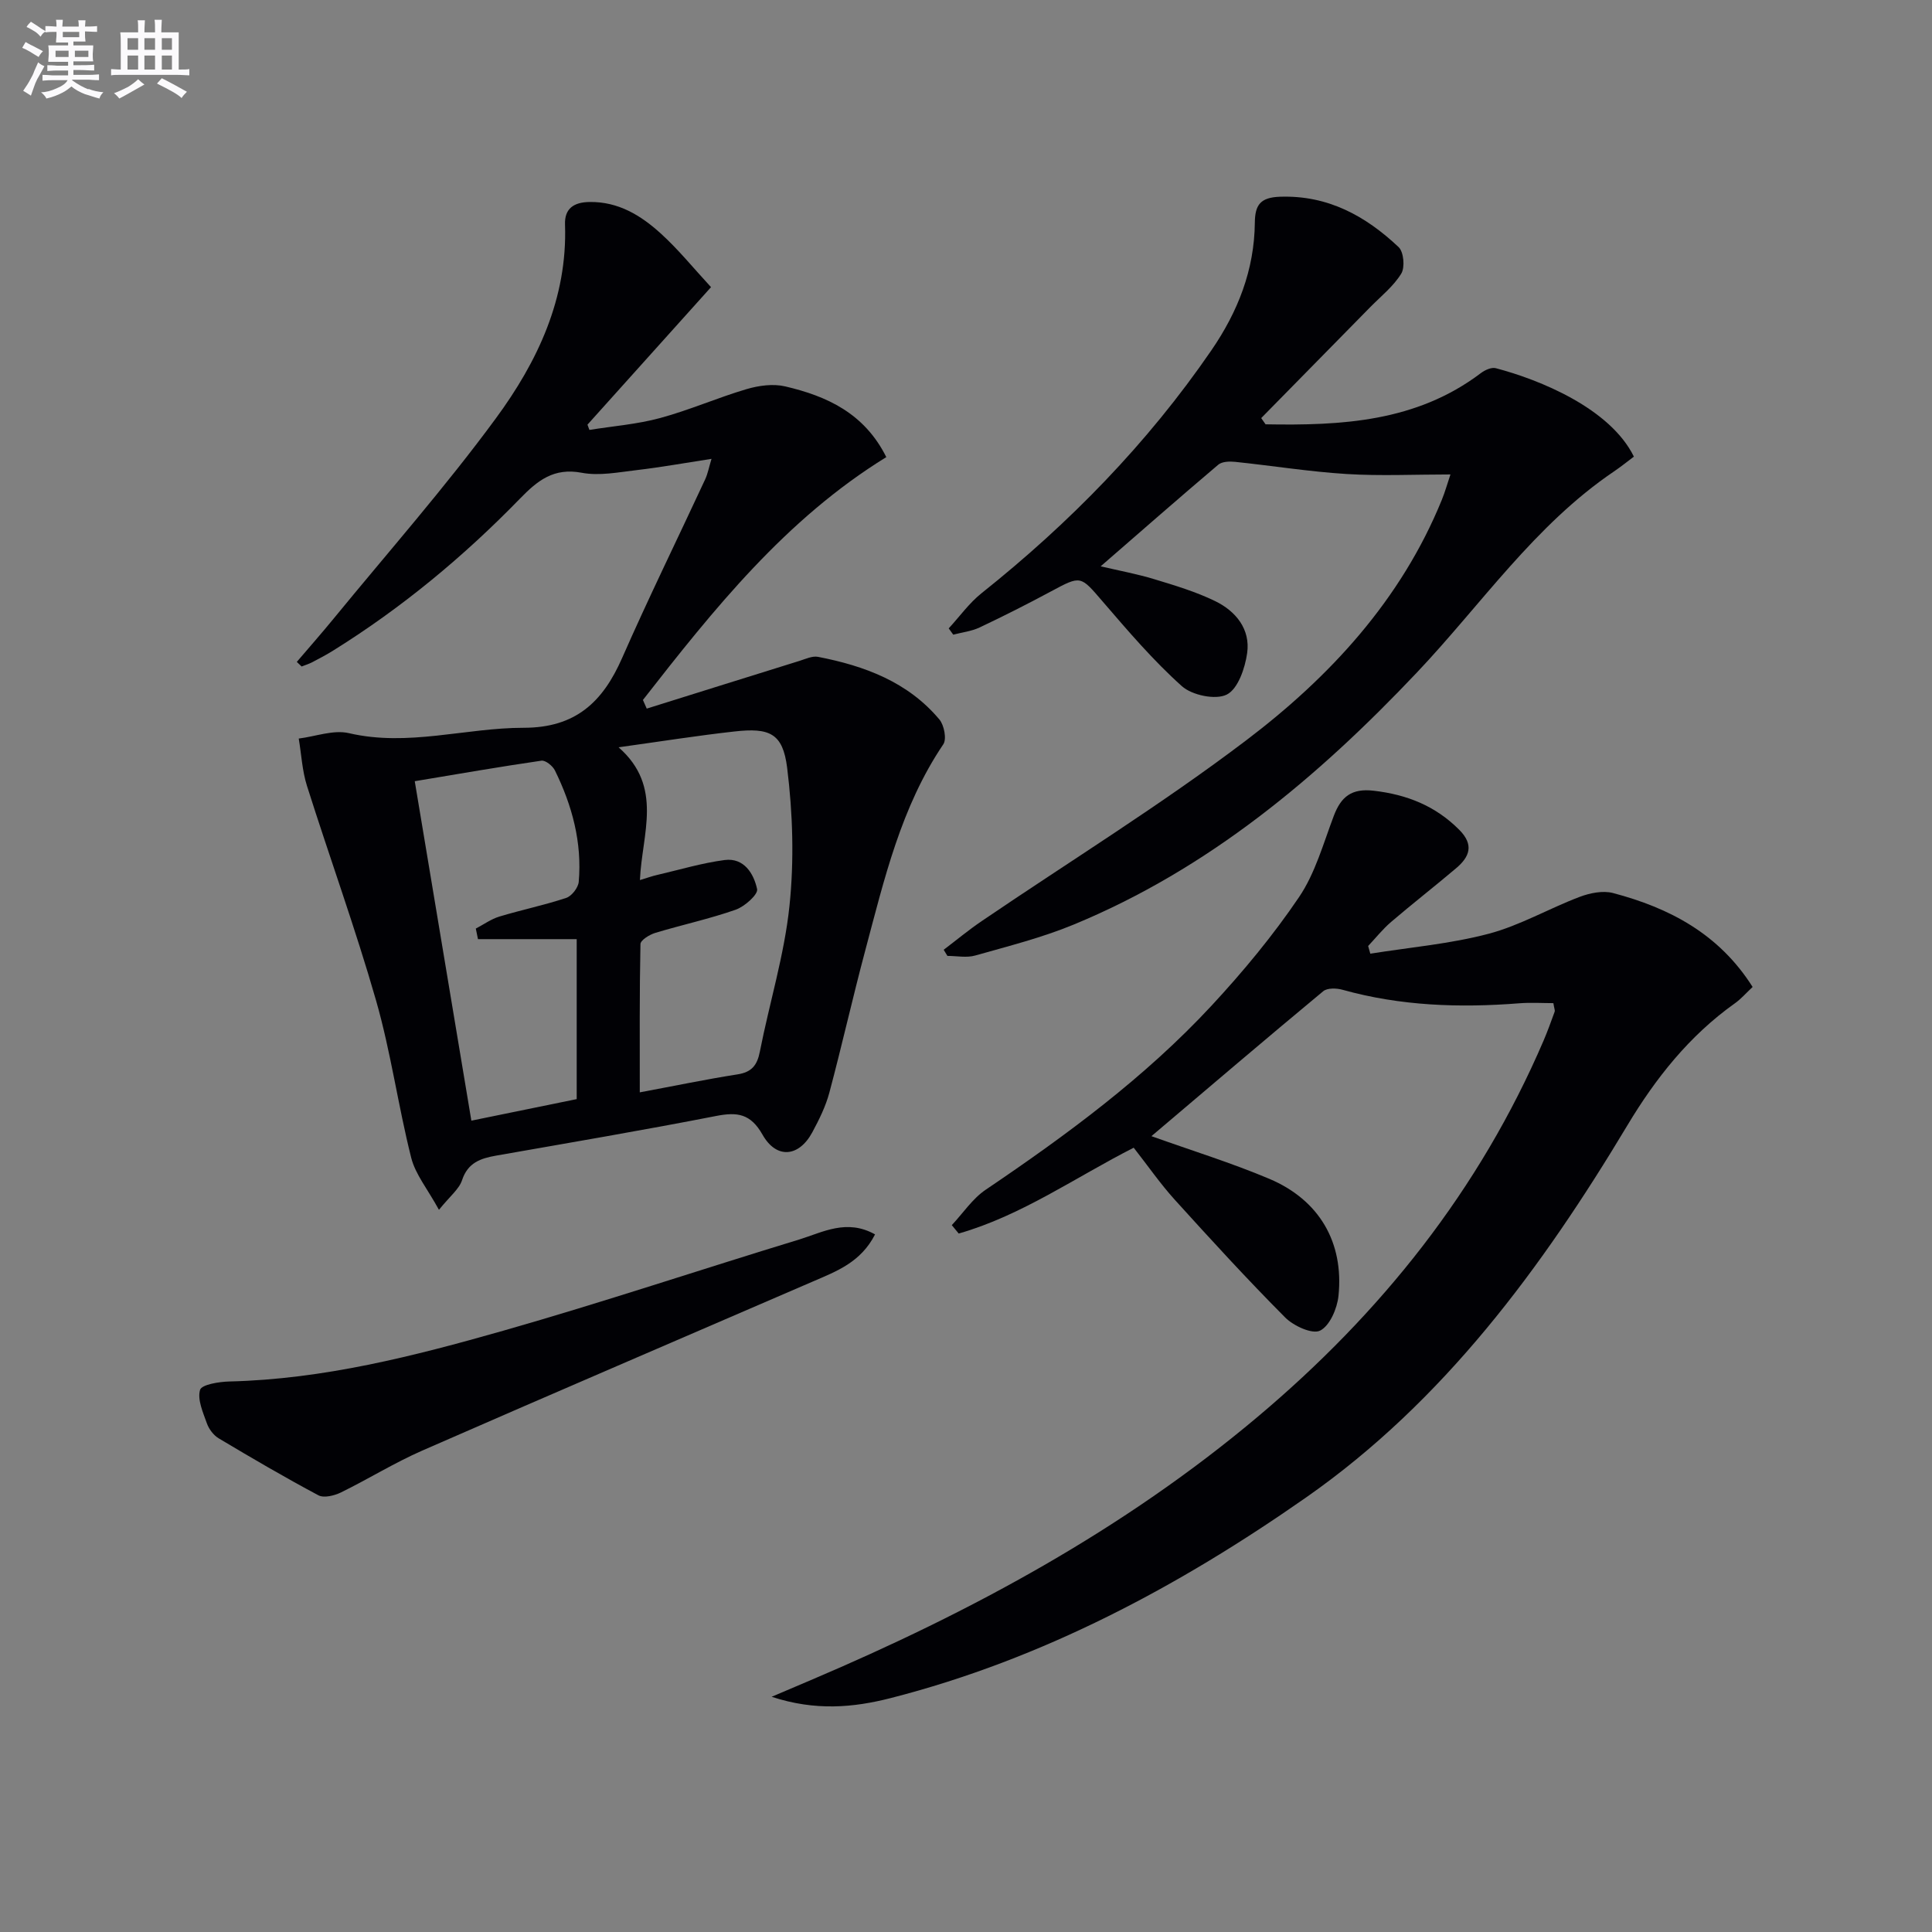
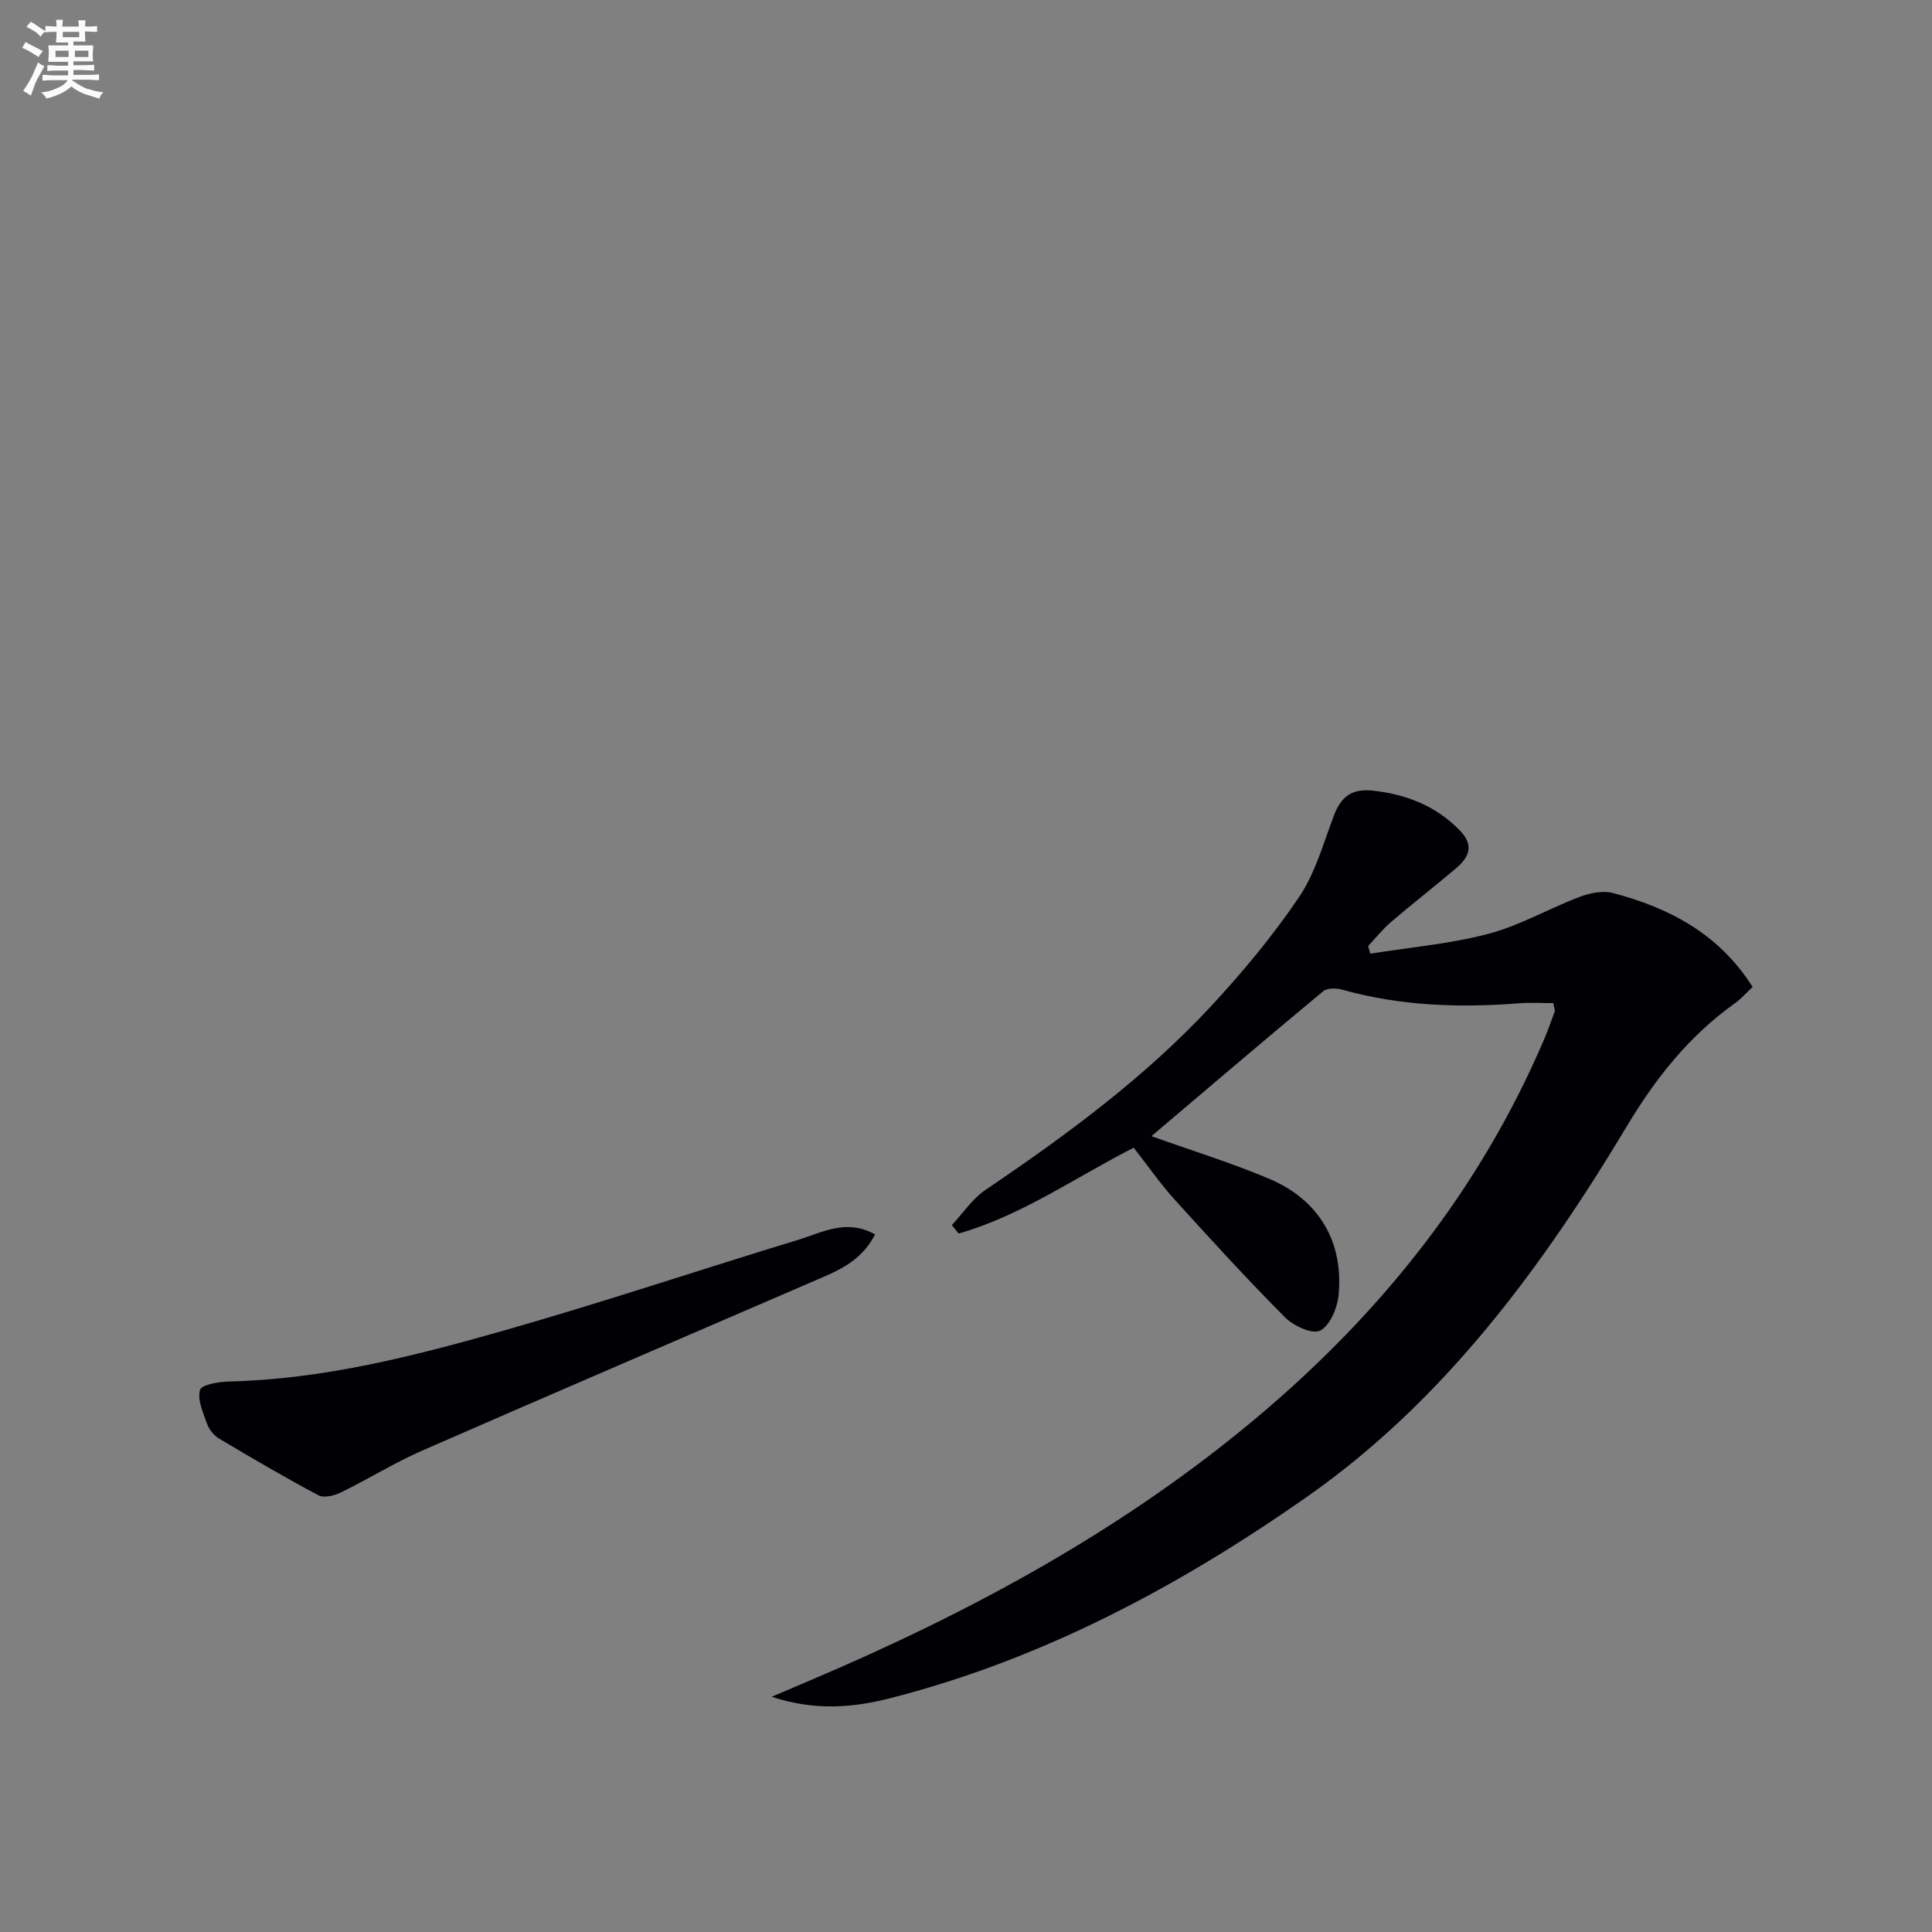
<svg xmlns="http://www.w3.org/2000/svg" enable-background="new 0 0 400 400" viewBox="0 0 400 400">
  <rect x="0" y="0" width="400" height="400" fill="#808080" stroke="none" />
  <g fill="#010105">
-     <path d="m133.9 146.71c10.55-3.3 21.09-6.61 31.65-9.89 1.24-.39 2.63-1.05 3.8-.83 9.63 1.86 18.62 5.19 25.14 12.97.99 1.18 1.54 4.06.81 5.14-8.76 12.97-12.21 27.9-16.15 42.65-2.61 9.77-4.82 19.65-7.43 29.43-.76 2.86-2.12 5.61-3.53 8.23-2.77 5.16-7.43 5.62-10.32.51-2.47-4.35-5.2-4.73-9.6-3.87-15.14 2.96-30.36 5.54-45.56 8.21-3.22.57-5.85 1.45-7.05 5.09-.61 1.85-2.48 3.28-4.78 6.13-2.35-4.3-4.88-7.34-5.75-10.8-2.71-10.76-4.21-21.85-7.26-32.5-4.29-14.97-9.62-29.63-14.32-44.49-.99-3.13-1.15-6.52-1.7-9.78 3.47-.43 7.18-1.86 10.38-1.12 12.26 2.86 24.15-1.11 36.18-1.11 10.78 0 16.39-5.35 20.38-14.42 5.47-12.45 11.48-24.68 17.21-37.02.54-1.17.78-2.49 1.31-4.24-5.46.84-10.45 1.74-15.48 2.33-3.78.44-7.75 1.24-11.39.55-5.8-1.1-9.16 1.62-12.8 5.37-11.64 11.97-24.43 22.58-38.64 31.43-1.41.88-2.88 1.66-4.36 2.43-.69.36-1.46.59-2.19.88-.33-.32-.67-.63-1-.95 2.55-2.99 5.15-5.94 7.64-8.98 11.27-13.76 23.06-27.13 33.57-41.44 8.62-11.72 14.85-24.85 14.32-40.13-.12-3.3 1.8-4.63 5.09-4.67 5.95-.09 10.61 2.78 14.7 6.49 3.67 3.32 6.82 7.23 10.44 11.14-8.74 9.73-17.16 19.1-25.58 28.47.13.36.27.73.4 1.09 4.89-.79 9.89-1.17 14.64-2.46 6.06-1.64 11.86-4.2 17.88-5.98 2.53-.75 5.51-1.16 8.02-.57 8.59 2.01 16.37 5.52 20.93 14.64-20.81 12.82-35.69 31.45-50.39 50.28.27.61.53 1.2.79 1.79zm-5.83 8.01c9.35 8.19 4.82 17.94 4.42 27.49 1.67-.51 2.58-.84 3.52-1.05 4.67-1.08 9.29-2.48 14.02-3.1 4.03-.52 6.04 2.84 6.72 6.02.24 1.1-2.58 3.61-4.42 4.26-5.44 1.91-11.12 3.13-16.65 4.8-1.2.36-3.06 1.5-3.08 2.32-.21 10.06-.14 20.12-.14 30.7 7.25-1.35 13.71-2.7 20.22-3.72 2.95-.46 4.08-1.87 4.64-4.71 1.98-10.07 5.07-20.01 6.13-30.16.99-9.44.69-19.18-.48-28.61-.89-7.15-3.63-8.34-10.95-7.51-7.55.84-15.05 2.03-23.95 3.27zm-29.11 39.72c-.15-.73-.3-1.46-.45-2.19 1.62-.84 3.15-1.96 4.86-2.48 4.59-1.39 9.32-2.36 13.86-3.87 1.14-.38 2.48-2.11 2.59-3.32.71-8.15-1.36-15.81-4.93-23.07-.46-.94-1.95-2.14-2.79-2.02-8.62 1.25-17.21 2.75-26.23 4.25 3.93 23.55 7.79 46.7 11.72 70.28 7.64-1.56 14.83-3.03 21.81-4.46 0-11.11 0-21.65 0-33.12-7.09 0-13.77 0-20.44 0z" />
    <path d="m321.61 207.69c-2.27 0-4.68-.16-7.06.03-12.35.97-24.57.56-36.6-2.8-1.24-.35-3.14-.4-3.99.3-11.89 9.87-23.65 19.9-35.57 30.01 8.38 3 16.56 5.52 24.4 8.83 10.34 4.37 15.47 13.15 14.33 24.23-.27 2.62-1.8 6.2-3.81 7.2-1.61.81-5.49-.97-7.23-2.72-7.86-7.9-15.39-16.13-22.87-24.39-2.99-3.31-5.55-7.01-8.49-10.76-12.07 6.14-23.2 14.04-36.23 17.77-.48-.58-.96-1.16-1.43-1.74 2.32-2.47 4.28-5.48 7.02-7.33 16.73-11.31 32.96-23.25 46.74-38.09 6.54-7.05 12.75-14.54 18.13-22.49 3.36-4.96 5.03-11.11 7.2-16.83 1.5-3.97 3.69-5.73 8.25-5.2 6.9.8 12.78 3.13 17.73 8.1 3.11 3.13 2.12 5.6-.66 7.95-4.44 3.76-9.04 7.34-13.46 11.12-1.73 1.48-3.18 3.31-4.75 4.98.15.53.3 1.06.45 1.59 8.18-1.31 16.51-2.02 24.48-4.12 6.49-1.71 12.49-5.23 18.83-7.63 2.13-.81 4.82-1.36 6.93-.81 11.66 3.08 21.94 8.42 28.91 19.45-1.33 1.24-2.4 2.49-3.69 3.4-9.41 6.69-16.39 15.49-22.26 25.29-17.69 29.5-38 57.05-66.41 76.94-26.31 18.41-54.64 33.56-86.13 41.61-7.69 1.96-15.57 2.69-24.61-.28 3.39-1.44 5.76-2.45 8.13-3.46 33.19-14.11 64.67-31.11 92.43-54.45 25.61-21.53 46-47.03 59.26-77.94.85-1.98 1.57-4.01 2.31-6.03.07-.27-.11-.63-.28-1.73z" />
-     <path d="m262.02 87.85c15.73.28 31.2-.49 44.56-10.59.84-.64 2.21-1.27 3.11-1.03 9.13 2.4 23.67 8.31 28.59 18.31-1.19.89-2.62 2.05-4.14 3.08-16.41 11.11-27.44 27.52-40.79 41.62-20.58 21.75-43.13 40.65-71.07 52.19-6.56 2.71-13.52 4.46-20.37 6.4-1.78.51-3.83.08-5.76.08-.26-.42-.51-.85-.77-1.27 2.61-1.98 5.15-4.09 7.86-5.93 18.28-12.43 37.15-24.07 54.74-37.41 17.35-13.15 32.08-29.07 40.52-49.78.68-1.66 1.16-3.4 1.8-5.29-7.42 0-14.48.34-21.48-.09-7.73-.48-15.4-1.72-23.11-2.52-1.15-.12-2.7-.07-3.48.59-7.97 6.75-15.83 13.64-24.35 21.04 3.74.88 7.49 1.57 11.12 2.67 4.26 1.29 8.59 2.59 12.58 4.53 4.28 2.08 7.33 5.81 6.63 10.77-.44 3.12-1.9 7.41-4.21 8.58s-7.2.15-9.31-1.74c-5.92-5.3-11.14-11.42-16.34-17.46-4.69-5.45-4.48-5.52-10.82-2.12-4.84 2.6-9.75 5.08-14.71 7.43-1.68.79-3.63 1.01-5.46 1.49-.31-.43-.63-.87-.94-1.3 2.26-2.45 4.24-5.25 6.82-7.3 18.22-14.52 34.33-30.99 47.55-50.25 5.51-8.02 8.92-16.69 9.01-26.47.04-3.68 1.16-5.21 5.23-5.35 9.92-.33 17.71 3.99 24.54 10.43 1.06 1 1.34 4.18.55 5.48-1.6 2.62-4.17 4.66-6.38 6.9-7.53 7.68-15.08 15.35-22.62 23.02.29.41.6.85.9 1.29z" />
    <path d="m181.17 255.57c-2.96 5.8-8.02 7.65-12.85 9.74-26.97 11.67-53.98 23.23-80.9 35.02-5.77 2.53-11.17 5.89-16.84 8.67-1.36.66-3.51 1.19-4.65.59-7-3.73-13.85-7.74-20.67-11.81-1.06-.64-2.01-1.91-2.43-3.1-.8-2.26-2-4.91-1.41-6.92.33-1.11 3.95-1.69 6.1-1.74 19.46-.47 38.15-5.24 56.67-10.51 20.56-5.86 40.85-12.66 61.3-18.89 4.88-1.51 9.83-4.33 15.68-1.05z" />
  </g>
  <path d="m6.8 9.5c.6.3 1.3.7 2.1 1.1-.4.4-.7.8-.9 1.2-.7-.4-1.3-.8-1.8-1.1s-1.1-.6-1.6-.8c.2-.4.5-.8.7-1.2.4.2.8.5 1.5.8zm.9 6.9c-.3.6-.5 1.1-.7 1.7s-.4 1.1-.6 1.7c-.6-.4-1.1-.7-1.6-1 .7-1 1.2-1.8 1.5-2.4.3-.5.6-1.1.8-1.7.3-.6.5-1.2.8-1.8.3.3.8.6 1.3.8-.7 1.3-1.2 2.2-1.5 2.7zm.1-11c.4.3 1 .7 1.7 1.1-.5.2-.8.6-1.1 1.1-.5-.6-1-1-1.4-1.2s-.9-.6-1.5-.8c.2-.4.5-.7.9-1.1.5.3.9.6 1.4.9zm10.5 13c1 .4 2 .6 3.1.7-.4.4-.7.8-.8 1.3-.9-.2-1.9-.6-3-.9-1-.4-2-.9-2.8-1.6-.5.4-1.1.9-1.9 1.3s-1.9.9-3.3 1.2c-.1-.3-.5-.8-1.1-1.3 1 0 2.1-.3 3.2-.8 1.2-.5 1.9-1 2.3-1.7h-3.2c-.4 0-1 0-2 .1v-1.2c1 0 1.7.1 2 .1h3.3v-1h-2.3c-.2 0-.9 0-2 .1v-1.2c1.2 0 1.9.1 2 .1h2.3v-.8h-4.1c0-.7.1-1.2.1-1.6 0-.5 0-1.1-.1-1.8h4.1v-.6h-2.5c0-.6.1-1.1.1-1.6v-.6h-.5c-.4 0-1 0-1.8.1v-1.3c1.2 0 1.9.1 2.1.1h.2c0-.3 0-.8-.1-1.4h1.4c0 .6-.1 1-.1 1.4h3.4c0-.4 0-.8-.1-1.3h1.5c0 .4-.1.9-.1 1.3.7 0 1.5 0 2.5-.1v1.2c-1 0-1.8-.1-2.5-.1v.6c0 .3 0 .8.1 1.5h-2.5v.8h4.1c0 .7-.1 1.3-.1 1.8s0 1 .1 1.5h-4.1v.8h1.4c.8 0 1.8 0 2.9-.1v1.2c-1 0-1.9-.1-2.8-.1h-1.5v1h3.2c.3 0 1 0 2.1-.1v1.2c-1.1 0-1.8-.1-2.1-.1h-3.4l-.1.1c1.4 1 2.4 1.5 3.4 1.9zm-4.1-6.6v-1.3h-2.7v1.3zm2.2-4.1v-1.1h-3.4v1.1zm1.9 4.1v-1.3h-2.8v1.3z" fill="#fbfafc" />
-   <path d="m37 6.7v2.3 5.4c1 0 1.8 0 2.2-.1v1.3c-.6 0-1.5-.1-2.5-.1h-11.9c-.7 0-1.3 0-1.8.1v-1.3c.5 0 1.1.1 2 .1v-5.2c0-1 0-1.8-.1-2.5h3.7c0-1.3 0-2.1-.1-2.5h1.5c0 .4-.1 1.3-.1 2.5h2.2c0-1.2 0-2.1-.1-2.6h1.5c0 .4-.1 1.3-.1 2.6zm-12.3 13.7c-.3-.4-.7-.8-1.1-1.1 1.1-.4 2.1-.9 2.9-1.3.8-.5 1.5-1 2.1-1.6.4.4.9.8 1.3 1.1-2.5 1.4-4.2 2.4-5.2 2.9zm3.9-10.1v-2.4h-2.2v2.4zm0 4.1v-2.9h-2.2v2.9zm3.5-4.1v-2.4h-2.2v2.4zm0 4.1v-2.9h-2.2v2.9zm.4 2.9 1-1.1c.6.3 1.4.7 2.5 1.3s2 1.1 2.7 1.5c-.4.4-.8.8-1.1 1.3-.8-.8-2.5-1.7-5.1-3zm3.1-7v-2.4h-2.1v2.4zm0 4.1v-2.9h-2.1v2.9z" fill="#fbfafc" />
</svg>